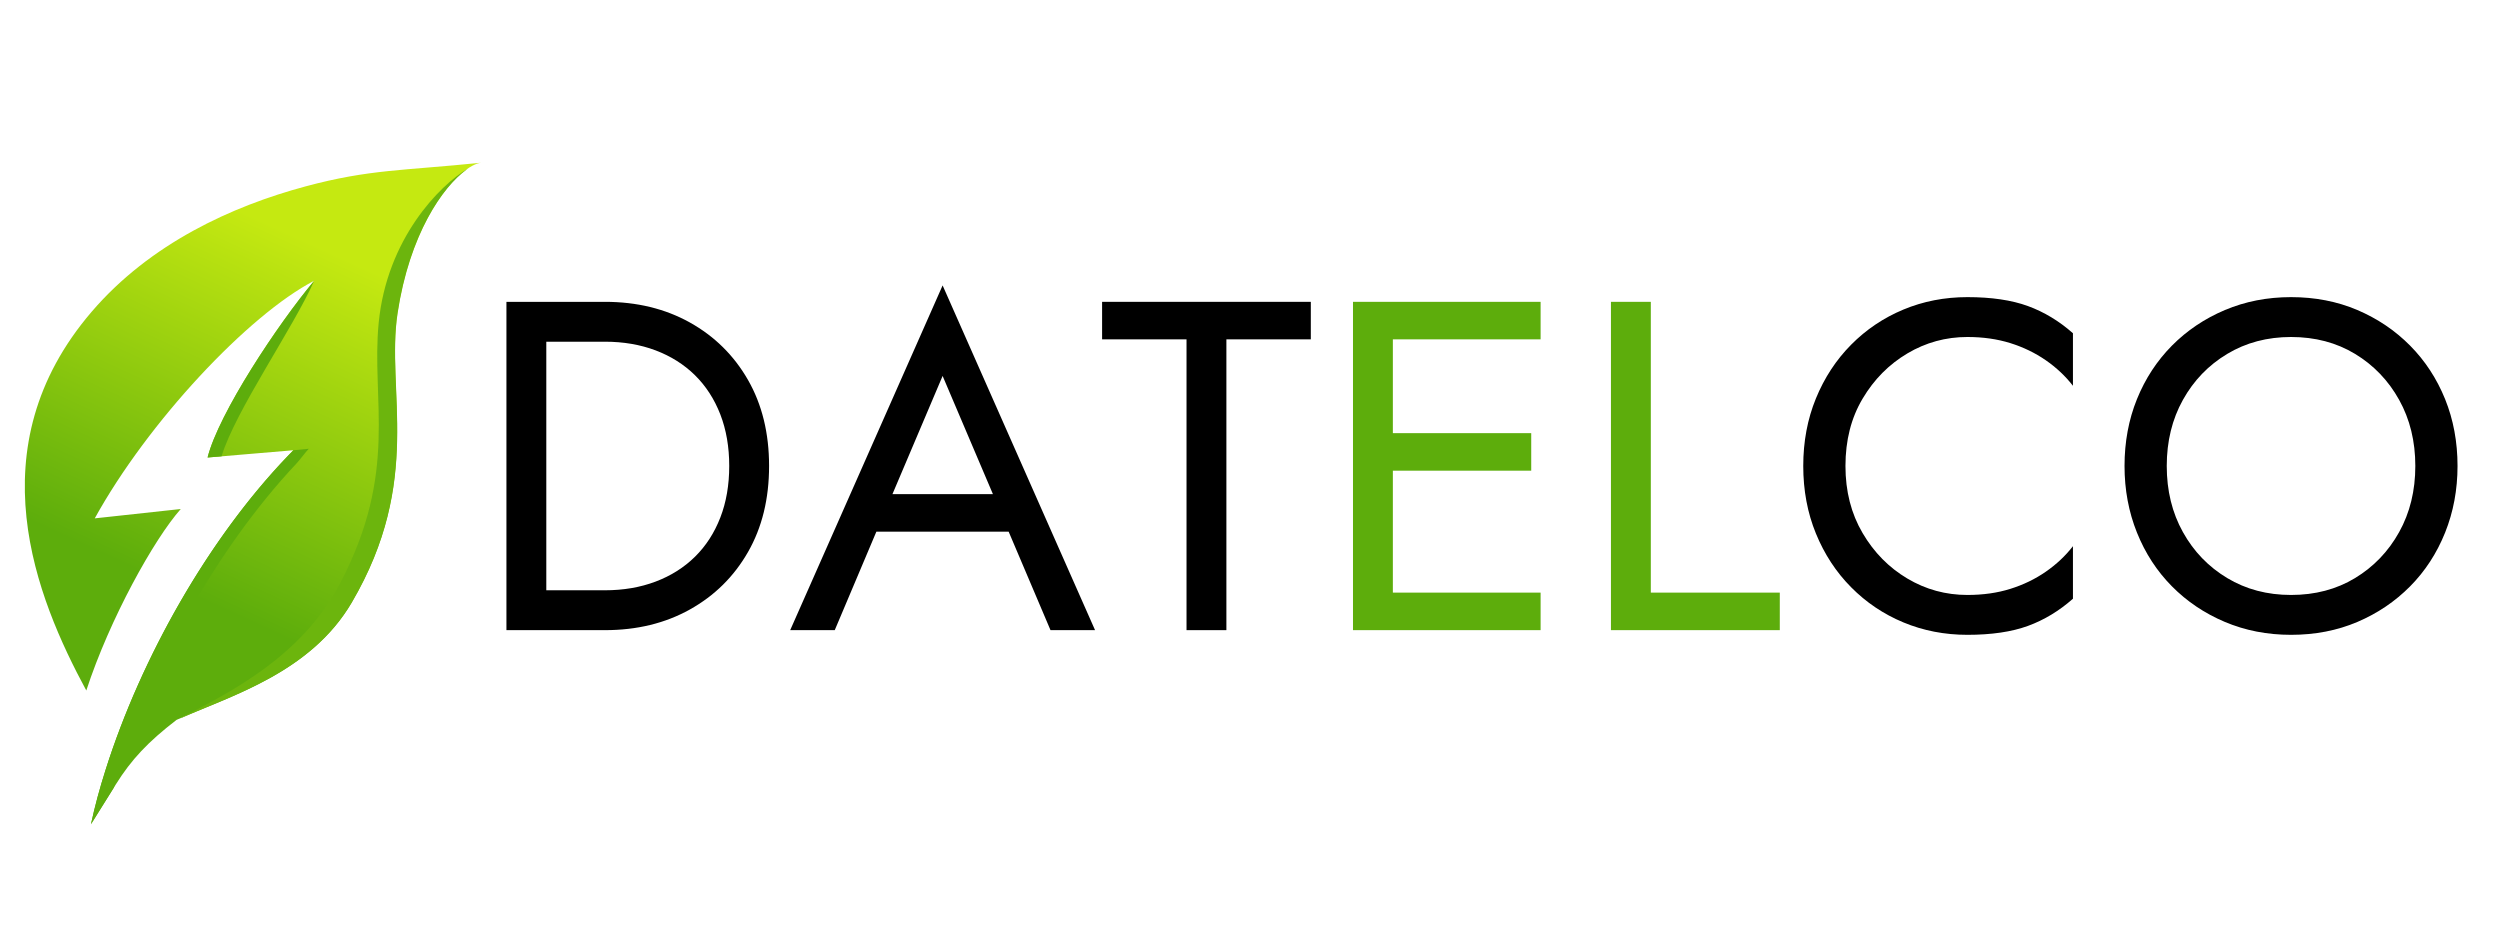
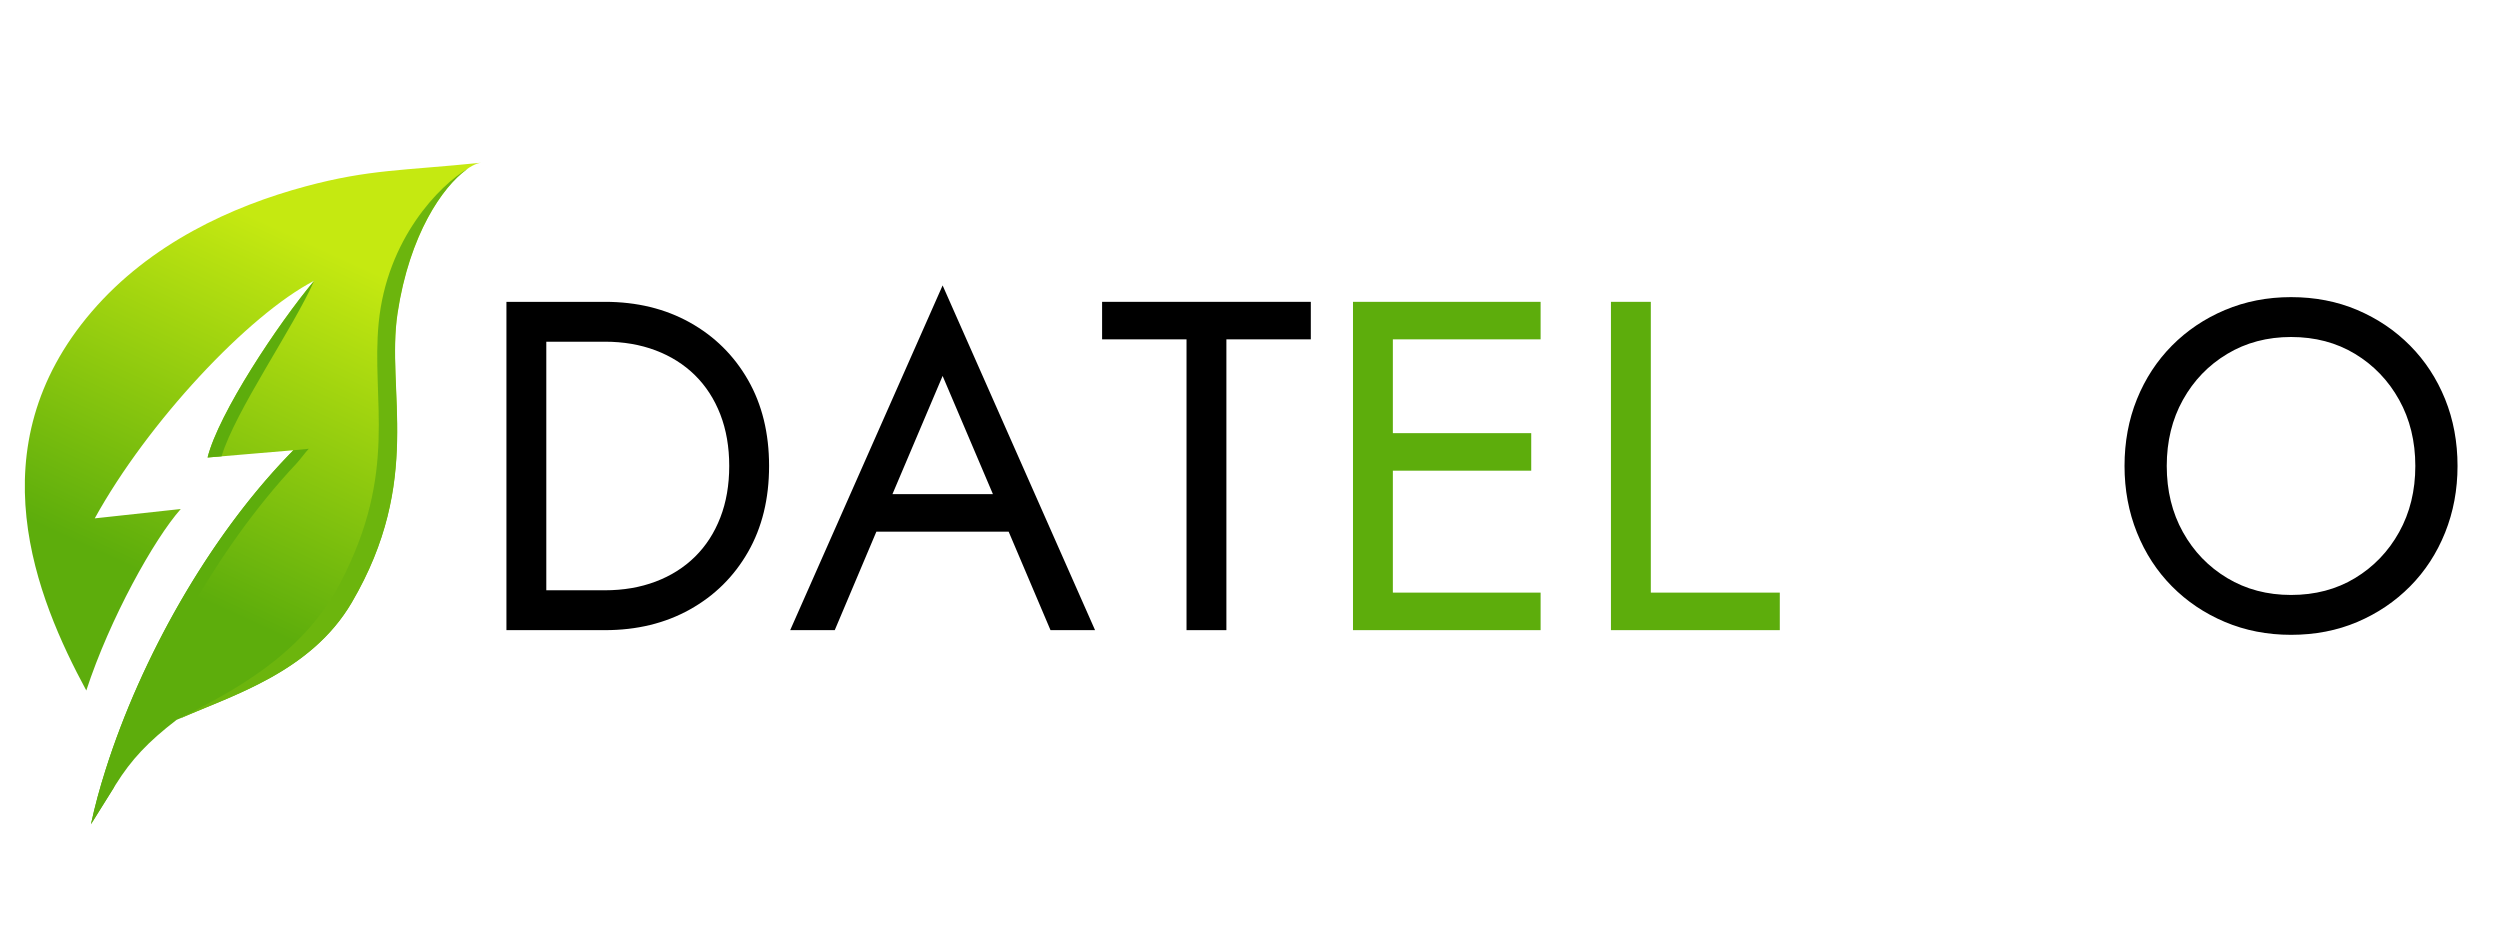
<svg xmlns="http://www.w3.org/2000/svg" width="169" height="63" viewBox="0 0 169 63" fill="none">
  <path d="M36.93 20.404V42.598H34.235V20.404H36.93ZM35.725 42.598V39.903H40.894C42.14 39.903 43.282 39.708 44.318 39.316C45.352 38.926 46.24 38.365 46.981 37.636C47.72 36.907 48.291 36.025 48.693 34.988C49.094 33.954 49.296 32.791 49.296 31.501C49.296 30.212 49.094 29.049 48.693 28.013C48.291 26.978 47.72 26.095 46.981 25.366C46.24 24.637 45.352 24.077 44.318 23.685C43.282 23.295 42.14 23.099 40.894 23.099H35.725V20.404H40.894C43.05 20.404 44.962 20.869 46.632 21.799C48.301 22.73 49.613 24.024 50.564 25.683C51.515 27.343 51.99 29.281 51.99 31.501C51.99 33.72 51.515 35.66 50.564 37.319C49.613 38.979 48.301 40.273 46.632 41.203C44.962 42.134 43.05 42.598 40.894 42.598H35.725Z" fill="black" />
  <path d="M59.98 34.227L59.726 34.798L56.429 42.598H53.417L63.721 19.294L74.026 42.598H71.014L67.78 34.988L67.526 34.354L63.721 25.413L59.98 34.227ZM58.87 33.403H68.699L69.65 35.939H57.919L58.87 33.403Z" fill="black" />
  <path d="M74.502 20.404H88.611V22.94H82.904V42.598H80.209V22.94H74.502V20.404Z" fill="black" />
  <path d="M94.157 20.404V42.598H91.462V20.404H94.157ZM92.953 20.404H104.145V22.94H92.953V20.404ZM92.953 29.281H103.511V31.818H92.953V29.281ZM92.953 40.061H104.145V42.598H92.953V40.061Z" fill="#5DAD0C" />
  <path d="M111.595 20.404V40.061H120.314V42.598H108.9V20.404H111.595Z" fill="#5DAD0C" />
-   <path d="M125.911 36.034C126.682 37.346 127.691 38.37 128.939 39.11C130.185 39.851 131.538 40.219 132.997 40.219C134.053 40.219 135.02 40.083 135.898 39.807C136.774 39.533 137.573 39.147 138.292 38.65C139.009 38.154 139.623 37.578 140.131 36.922V40.473C139.2 41.297 138.185 41.911 137.087 42.312C135.987 42.713 134.624 42.914 132.997 42.914C131.453 42.914 130.011 42.633 128.669 42.074C127.326 41.515 126.148 40.722 125.134 39.696C124.119 38.672 123.327 37.461 122.756 36.066C122.185 34.671 121.9 33.149 121.9 31.5C121.9 29.852 122.185 28.33 122.756 26.935C123.327 25.54 124.119 24.331 125.134 23.305C126.148 22.28 127.326 21.487 128.669 20.927C130.011 20.367 131.453 20.086 132.997 20.086C134.624 20.086 135.987 20.288 137.087 20.689C138.185 21.091 139.2 21.703 140.131 22.528V26.079C139.623 25.424 139.009 24.848 138.292 24.351C137.573 23.855 136.774 23.469 135.898 23.194C135.02 22.92 134.053 22.781 132.997 22.781C131.538 22.781 130.185 23.152 128.939 23.891C127.691 24.632 126.682 25.651 125.911 26.951C125.138 28.251 124.753 29.768 124.753 31.5C124.753 33.213 125.14 34.724 125.911 36.034Z" fill="black" />
  <path d="M144.458 26.982C145.018 25.599 145.806 24.394 146.82 23.368C147.835 22.343 149.028 21.541 150.403 20.958C151.777 20.378 153.267 20.086 154.874 20.086C156.501 20.086 157.997 20.378 159.36 20.958C160.723 21.541 161.912 22.343 162.927 23.368C163.942 24.394 164.728 25.599 165.289 26.982C165.848 28.367 166.129 29.873 166.129 31.5C166.129 33.107 165.848 34.608 165.289 36.003C164.728 37.398 163.942 38.608 162.927 39.633C161.912 40.659 160.723 41.462 159.36 42.043C157.997 42.623 156.501 42.914 154.874 42.914C153.267 42.914 151.777 42.623 150.403 42.043C149.028 41.462 147.835 40.659 146.82 39.633C145.806 38.608 145.018 37.398 144.458 36.003C143.898 34.608 143.618 33.107 143.618 31.5C143.618 29.873 143.898 28.367 144.458 26.982ZM147.566 35.971C148.295 37.282 149.293 38.317 150.562 39.078C151.83 39.839 153.267 40.219 154.874 40.219C156.501 40.219 157.943 39.839 159.202 39.078C160.458 38.317 161.453 37.282 162.182 35.971C162.911 34.661 163.276 33.171 163.276 31.5C163.276 29.832 162.911 28.341 162.182 27.03C161.453 25.72 160.458 24.684 159.202 23.923C157.943 23.162 156.501 22.781 154.874 22.781C153.267 22.781 151.83 23.162 150.562 23.923C149.293 24.684 148.295 25.72 147.566 27.03C146.836 28.341 146.472 29.832 146.472 31.5C146.472 33.171 146.836 34.661 147.566 35.971Z" fill="black" />
  <path d="M20.662 12.598C15.683 13.936 10.154 16.459 6.198 21.072C-1.691 30.271 2.453 40.42 5.834 46.678C7.419 41.828 10.412 36.445 12.22 34.409L6.405 35.041C9.993 28.535 16.782 21.291 21.24 18.977C18.79 21.898 14.783 27.941 14.033 30.927L19.83 30.437C14.233 36.117 9.556 44.412 7.144 52.024C6.719 53.363 6.433 54.421 6.149 55.718L7.828 53.029C8.879 51.346 10.002 50.152 11.931 48.666C15.433 47.078 20.954 45.538 23.773 40.724C28.614 32.458 26.072 26.402 26.868 21.163C27.884 14.473 31.152 11.157 32.524 11C27.248 11.542 24.99 11.435 20.662 12.598Z" fill="url(#paint0_linear_3711_6986)" />
  <path d="M31.63 11.39C29.703 12.538 26.156 16.153 25.6 21.814C25.081 27.089 26.962 31.848 22.996 39.422C20.404 44.371 15.627 46.765 12.214 48.535L12.219 48.551C15.729 47.003 21.034 45.422 23.783 40.728C28.623 32.462 26.081 26.406 26.878 21.167C27.69 15.819 29.941 12.633 31.512 11.486C31.545 11.462 31.579 11.432 31.63 11.39Z" fill="#6CB50D" />
  <path d="M21.239 18.977C18.789 21.898 14.783 27.939 14.032 30.927L14.977 30.848C15.906 27.771 19.837 22.154 21.239 18.977ZM19.831 30.437C19.831 30.437 19.484 30.794 19.477 30.801C14.024 36.469 9.508 44.56 7.142 52.025C6.718 53.364 6.433 54.421 6.149 55.716L7.698 53.236C9.933 45.653 14.493 37.233 20.045 31.329C20.255 31.105 20.662 30.555 20.873 30.337L19.831 30.437Z" fill="#5DAD0C" />
  <defs>
    <linearGradient id="paint0_linear_3711_6986" x1="10.785" y1="39.253" x2="21.244" y2="16.519" gradientUnits="userSpaceOnUse">
      <stop stop-color="#5DAD0C" />
      <stop offset="1" stop-color="#C5E911" />
    </linearGradient>
  </defs>
</svg>